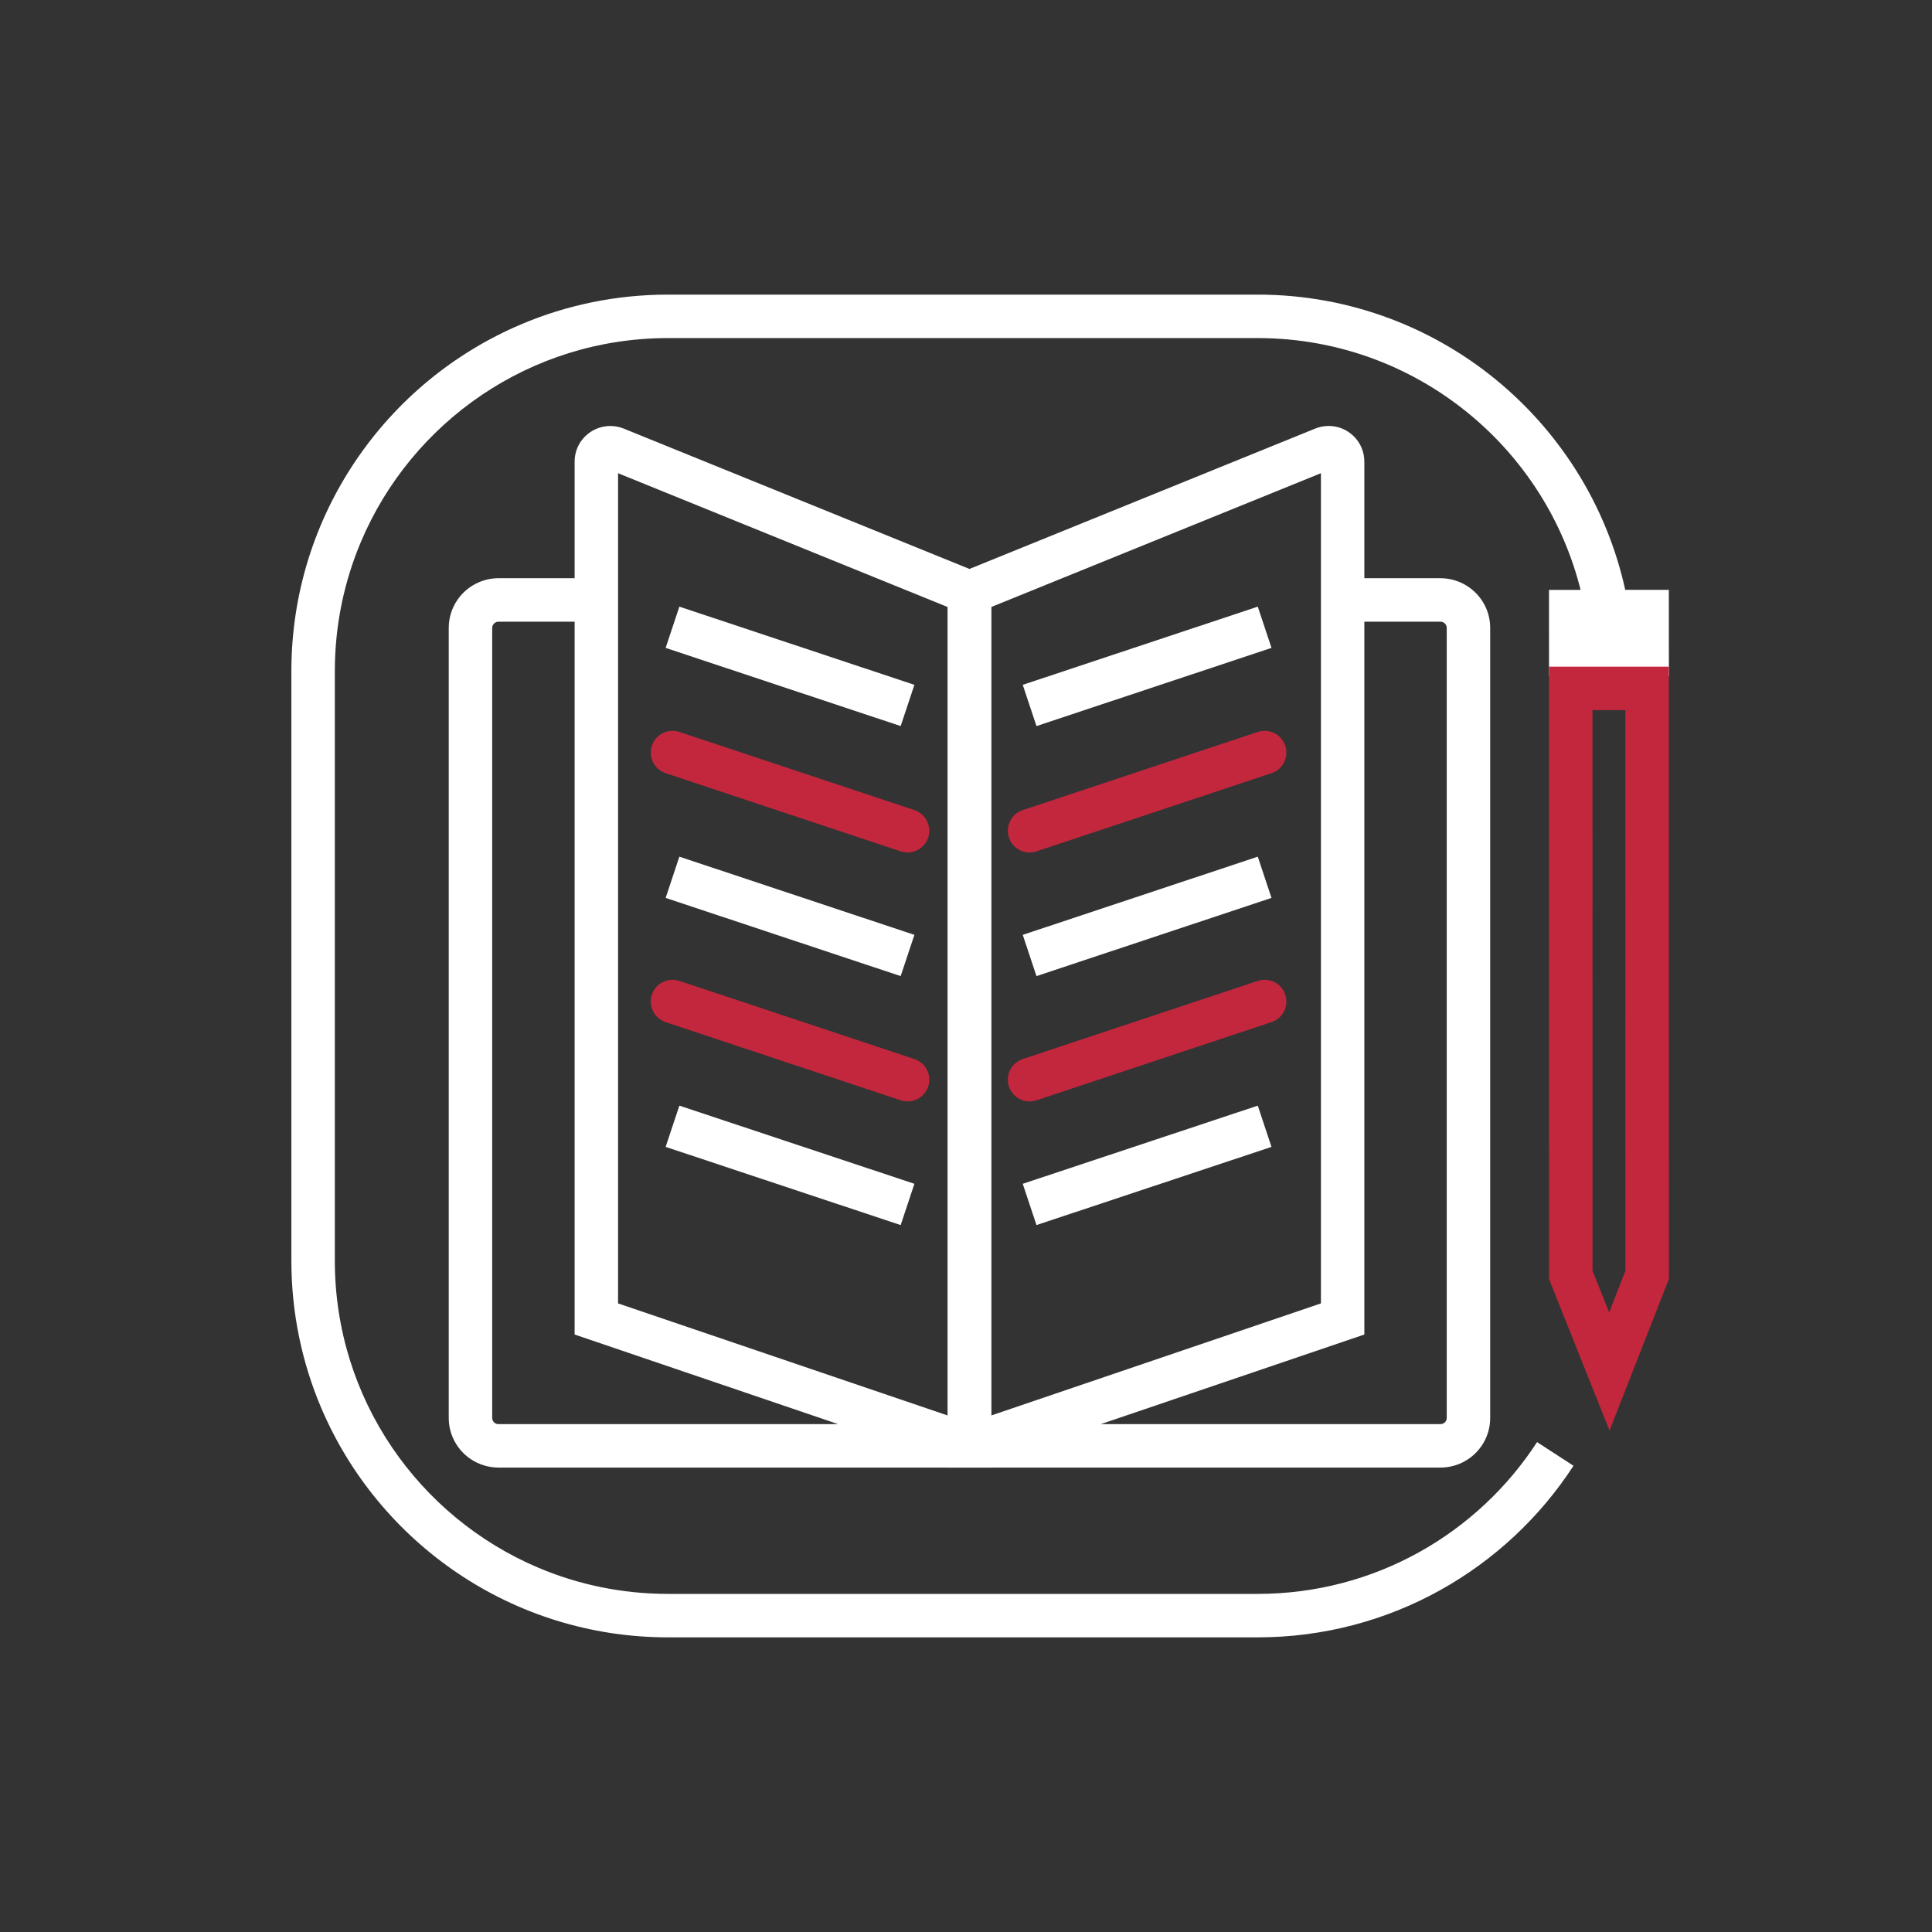
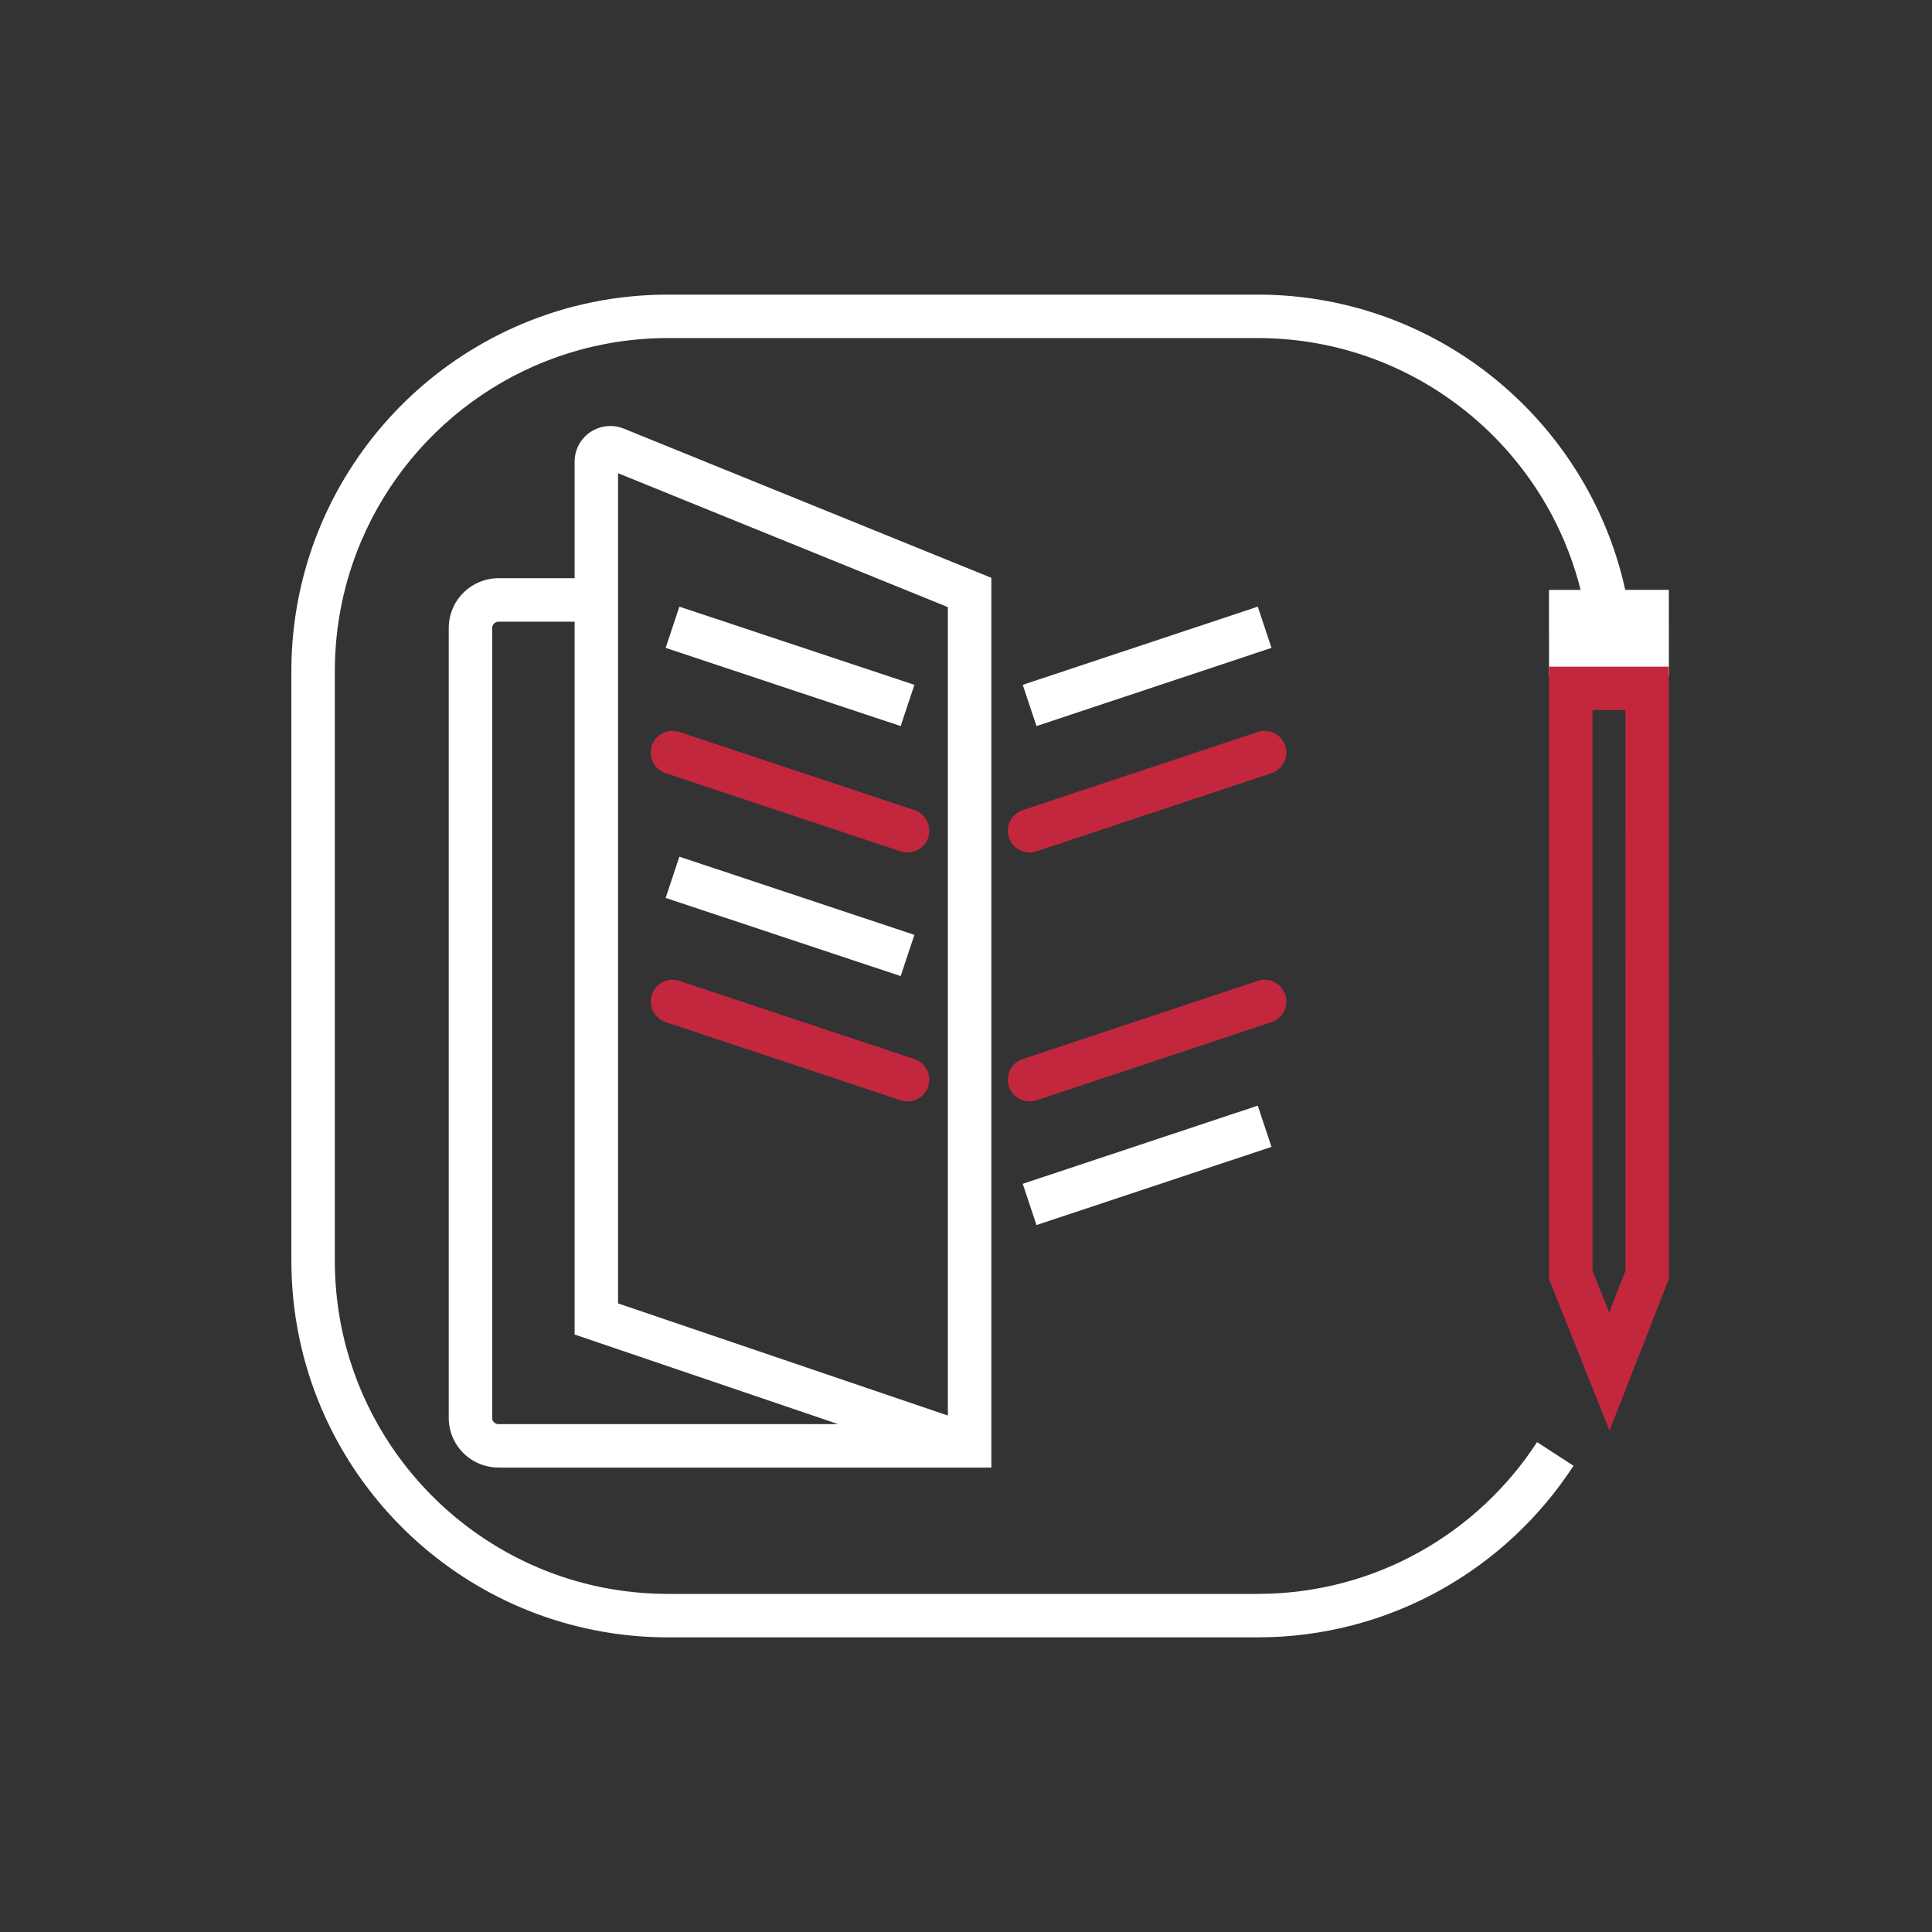
<svg xmlns="http://www.w3.org/2000/svg" width="75" height="75" viewBox="0 0 75 75" fill="none">
  <rect x="0" y="0" width="75" height="75" fill="#333333" stroke="none" />
  <path d="M60.976 23.743V24.587L63.098 24.586L63.099 25.399H63.942V24.555L61.82 24.554V24.109V23.743H60.976V24.587V23.743H60.132V24.109L60.134 26.24L64.786 26.243L64.784 22.898L60.132 22.9V23.743H60.976Z" fill="white" />
  <path d="M60.976 26.723V27.567H63.098L63.099 49.331L62.467 50.947L61.821 49.328L61.82 26.723H60.976V27.567V26.723H60.132L60.133 49.653L62.481 55.535L64.787 49.65L64.784 25.88H60.132V26.723H60.976Z" fill="#C2273D" />
  <path d="M59.668 55.983C58.515 57.757 56.939 59.23 55.083 60.26C53.228 61.289 51.095 61.874 48.819 61.875H25.933C24.145 61.875 22.446 61.513 20.899 60.859C18.578 59.877 16.602 58.236 15.207 56.171C13.812 54.106 12.999 51.621 12.998 48.94V26.059C12.998 24.271 13.36 22.571 14.015 21.024C14.996 18.704 16.637 16.728 18.702 15.333C20.768 13.938 23.252 13.125 25.933 13.124H48.819C52.023 13.124 54.947 14.287 57.206 16.214C59.466 18.142 61.051 20.832 61.564 23.884L63.228 23.603C62.647 20.149 60.852 17.108 58.301 14.93C55.751 12.752 52.434 11.436 48.818 11.437H25.932C23.916 11.437 21.99 11.845 20.241 12.586C17.616 13.697 15.384 15.549 13.809 17.883C12.232 20.215 11.31 23.033 11.311 26.059V48.94C11.311 50.957 11.72 52.883 12.46 54.632C13.571 57.257 15.424 59.488 17.757 61.064C20.09 62.641 22.908 63.562 25.933 63.562H48.819C51.385 63.562 53.803 62.899 55.901 61.734C57.999 60.57 59.779 58.906 61.083 56.901L59.668 55.982V55.983Z" fill="white" />
  <path d="M23.119 22.446H19.356C19.092 22.446 18.836 22.499 18.605 22.597C18.257 22.743 17.962 22.986 17.753 23.293C17.544 23.6 17.42 23.977 17.42 24.374V55.044C17.42 55.309 17.475 55.565 17.573 55.796C17.721 56.144 17.966 56.436 18.274 56.643C18.582 56.85 18.958 56.971 19.355 56.971H38.484V22.431L24.215 16.639C24.047 16.57 23.867 16.536 23.692 16.537C23.508 16.537 23.329 16.574 23.166 16.641C22.922 16.741 22.71 16.908 22.555 17.129C22.477 17.24 22.415 17.363 22.372 17.498C22.329 17.632 22.307 17.775 22.307 17.919V51.806L37.368 56.927L37.911 55.33L23.993 50.598V17.919H23.686L23.967 18.042C23.984 18.004 23.993 17.958 23.993 17.919H23.686L23.967 18.042L23.689 17.92L23.855 18.175C23.901 18.145 23.941 18.101 23.967 18.042L23.689 17.92L23.855 18.175L23.691 17.925V18.224C23.753 18.224 23.809 18.205 23.855 18.176L23.691 17.926V18.225V17.929L23.58 18.203C23.613 18.217 23.653 18.225 23.691 18.225V17.929L23.58 18.203L36.796 23.568V55.285H19.354C19.316 55.285 19.285 55.279 19.256 55.266C19.212 55.248 19.174 55.215 19.147 55.177C19.121 55.137 19.108 55.097 19.107 55.045V24.375C19.107 24.34 19.113 24.311 19.126 24.283C19.143 24.242 19.175 24.203 19.216 24.176C19.256 24.149 19.301 24.134 19.356 24.134H23.119V22.447V22.446Z" fill="white" />
-   <path d="M52.151 24.133H55.913C55.951 24.133 55.982 24.141 56.012 24.153C56.056 24.172 56.095 24.203 56.122 24.243C56.148 24.282 56.162 24.323 56.162 24.375V55.045C56.162 55.08 56.155 55.108 56.144 55.136C56.126 55.178 56.095 55.216 56.055 55.242C56.015 55.269 55.971 55.283 55.915 55.284H38.473V23.567L51.689 18.203L51.578 17.928V18.224C51.616 18.224 51.657 18.216 51.689 18.203L51.578 17.928V18.224V17.922L51.463 18.202C51.498 18.216 51.536 18.224 51.578 18.224V17.922L51.463 18.202L51.576 17.927L51.333 18.097C51.368 18.146 51.412 18.18 51.463 18.202L51.576 17.927L51.333 18.097L51.591 17.917L51.292 18.012C51.302 18.043 51.316 18.072 51.334 18.097L51.592 17.917L51.293 18.012L51.581 17.919H51.278C51.278 17.948 51.282 17.981 51.293 18.012L51.581 17.919H51.278V50.598L37.359 55.329L37.902 56.927L52.964 51.806V17.919C52.964 17.725 52.923 17.536 52.849 17.366C52.737 17.112 52.556 16.905 52.337 16.762C52.118 16.618 51.855 16.536 51.578 16.536C51.404 16.536 51.224 16.569 51.055 16.638L36.787 22.43V56.971H55.916C56.181 56.971 56.436 56.917 56.667 56.82C57.015 56.674 57.309 56.432 57.518 56.124C57.727 55.818 57.85 55.442 57.849 55.044V24.374C57.849 24.11 57.795 23.853 57.696 23.621C57.548 23.273 57.302 22.981 56.993 22.774C56.686 22.567 56.309 22.445 55.913 22.446H52.15V24.133H52.151Z" fill="white" />
  <path d="M25.84 25.151L34.964 28.186L35.497 26.585L26.373 23.55" fill="white" />
  <path d="M25.84 30.015L34.965 33.05C35.408 33.197 35.885 32.958 36.032 32.515C36.179 32.073 35.94 31.596 35.498 31.448L26.373 28.414C25.93 28.267 25.453 28.506 25.306 28.948C25.159 29.391 25.398 29.868 25.84 30.015Z" fill="#C2273D" />
  <path d="M25.84 34.857L34.964 37.892L35.497 36.291L26.373 33.256" fill="white" />
  <path d="M25.84 39.68L34.965 42.714C35.408 42.861 35.885 42.622 36.032 42.18C36.179 41.737 35.94 41.26 35.498 41.113L26.373 38.078C25.93 37.931 25.453 38.17 25.306 38.613C25.159 39.055 25.398 39.532 25.84 39.68Z" fill="#C2273D" />
-   <path d="M25.84 44.522L34.964 47.557L35.497 45.955L26.373 42.921" fill="white" />
  <path d="M48.827 23.55L39.703 26.585L40.236 28.186L49.359 25.151" fill="white" />
  <path d="M48.827 28.414L39.702 31.448C39.26 31.596 39.021 32.073 39.168 32.515C39.315 32.958 39.792 33.197 40.235 33.05L49.359 30.015C49.802 29.868 50.041 29.391 49.894 28.948C49.747 28.506 49.27 28.267 48.827 28.414Z" fill="#C2273D" />
-   <path d="M48.827 33.256L39.703 36.291L40.236 37.892L49.359 34.857" fill="white" />
  <path d="M48.827 38.078L39.702 41.112C39.26 41.26 39.021 41.737 39.168 42.179C39.315 42.622 39.792 42.861 40.235 42.714L49.359 39.679C49.802 39.532 50.041 39.054 49.894 38.612C49.747 38.169 49.27 37.93 48.827 38.078Z" fill="#C2273D" />
  <path d="M48.827 42.921L39.703 45.955L40.236 47.557L49.359 44.522" fill="white" />
</svg>